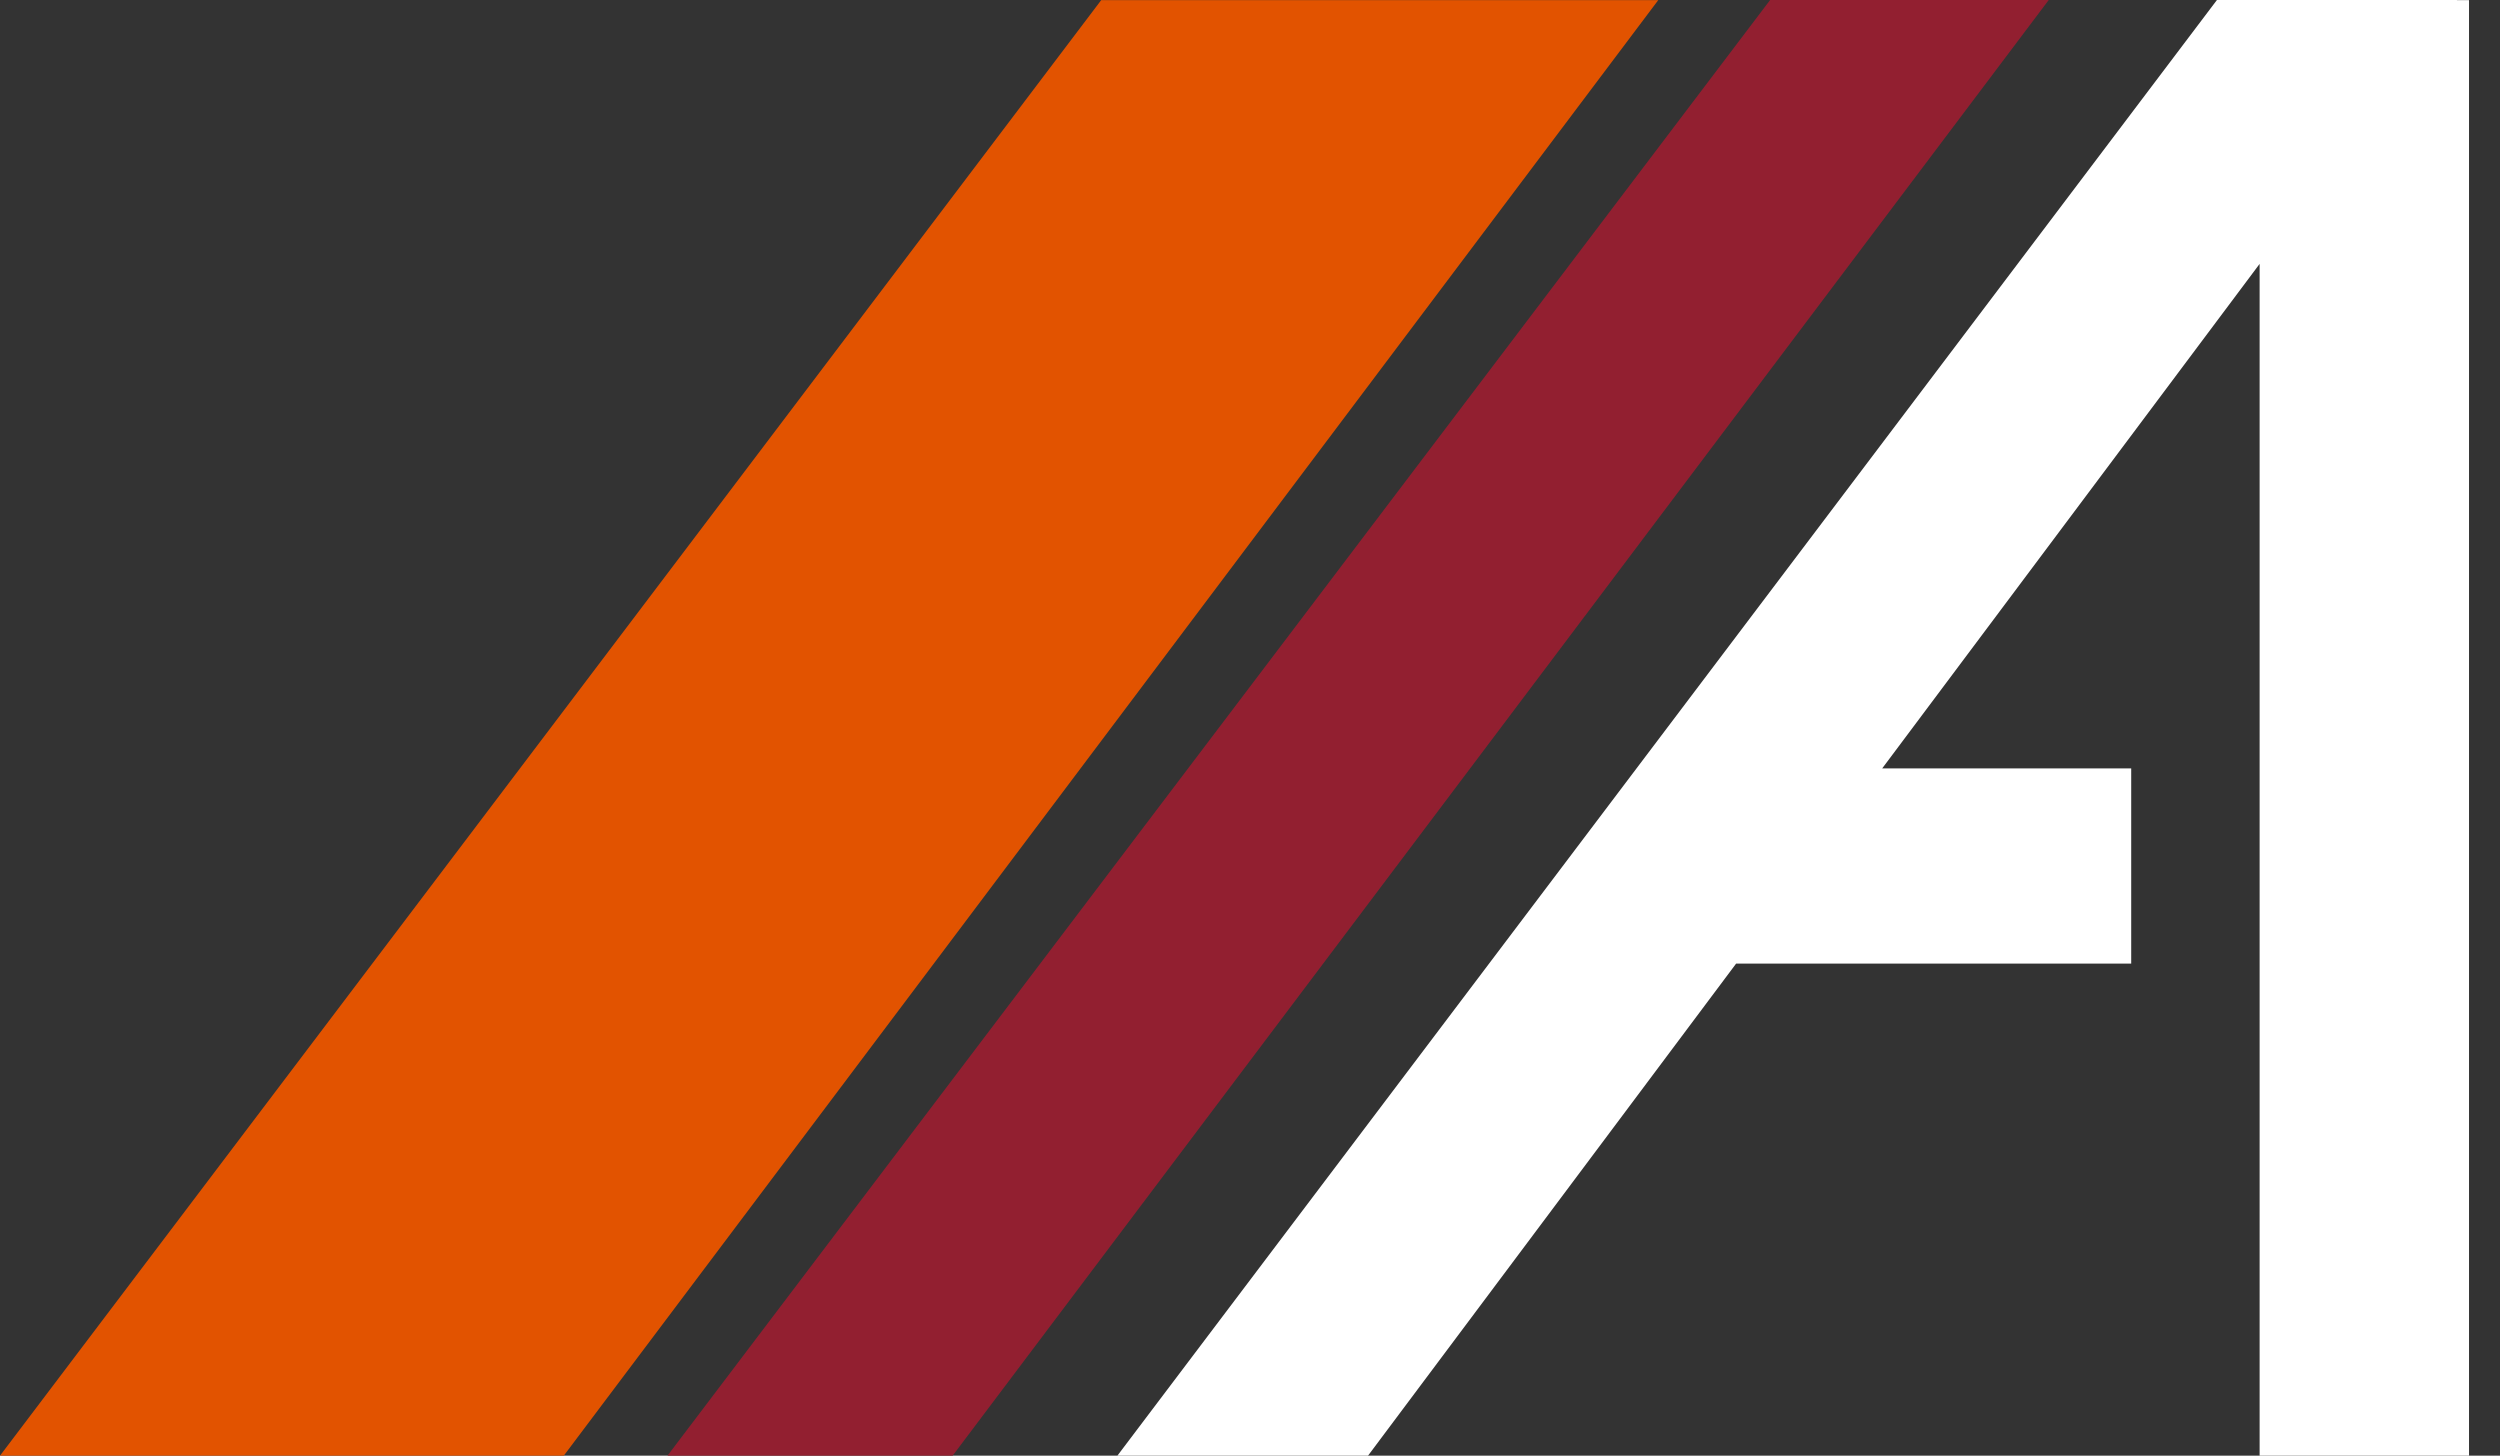
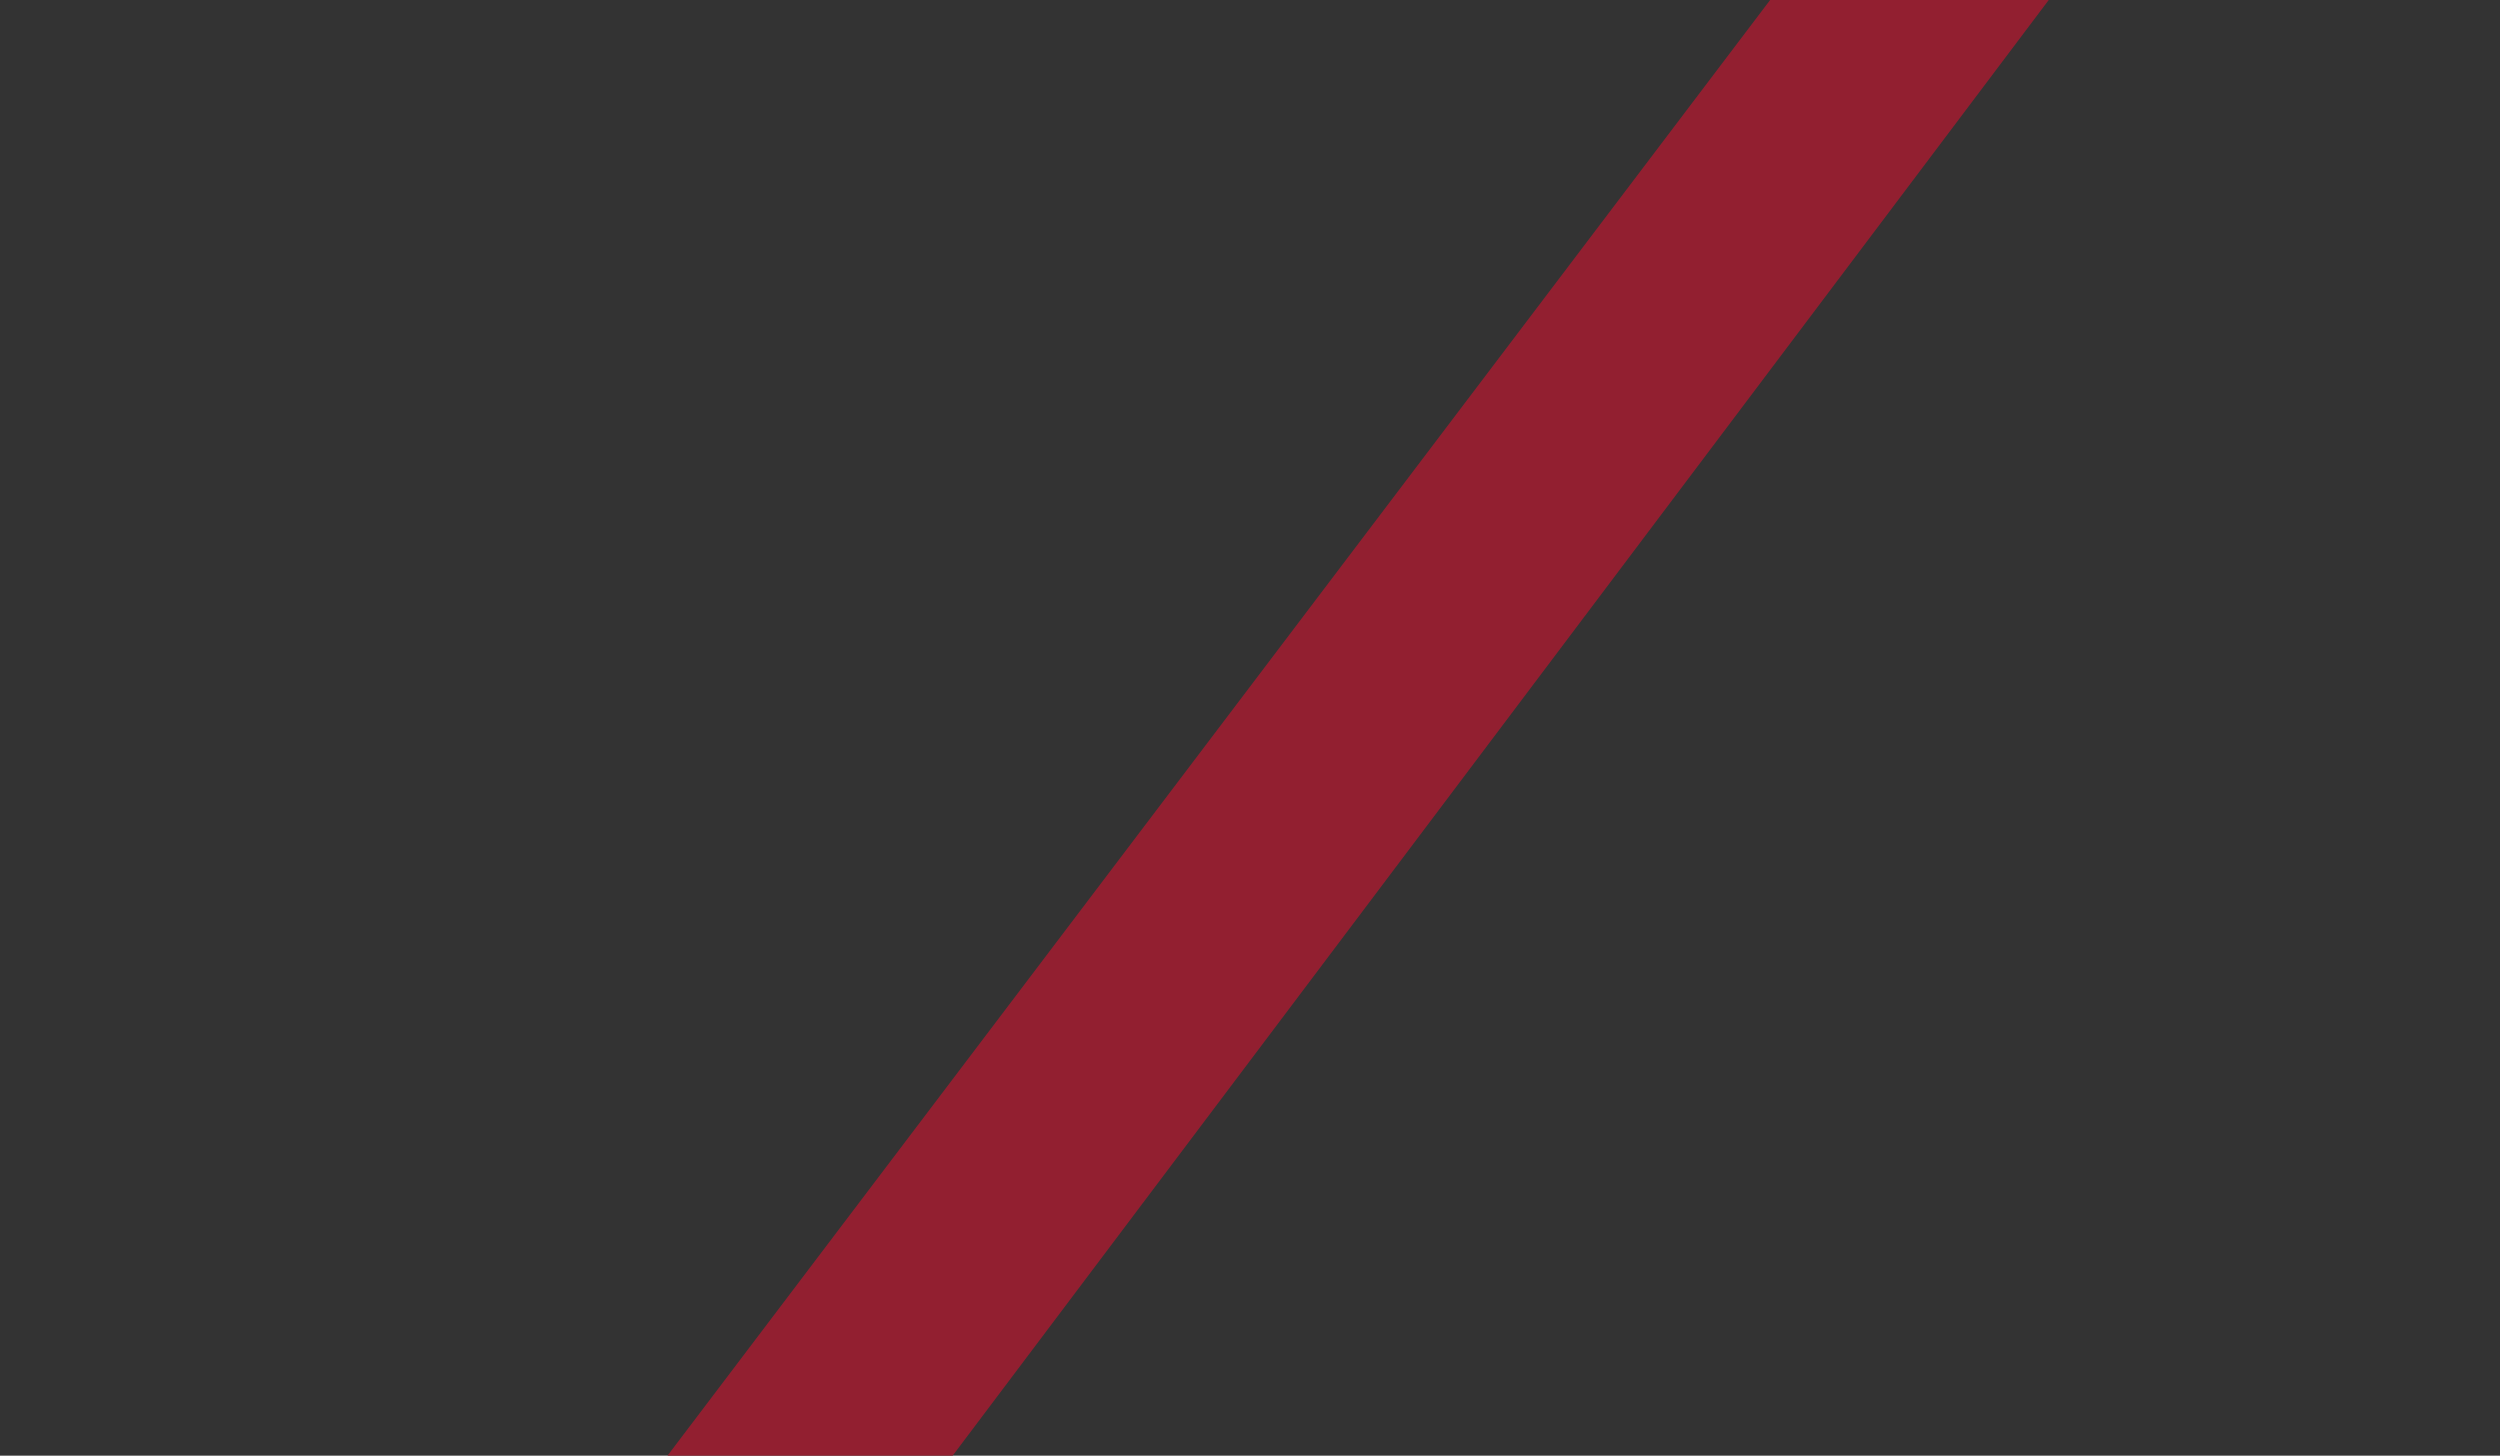
<svg xmlns="http://www.w3.org/2000/svg" width="79" height="46" viewBox="0 0 79 46" fill="none">
  <rect x="0" y="0" width="79" height="46" fill="#333333" stroke="none" />
  <g clip-path="url(#clip0_218_2405)">
-     <path d="M34.797 0.005L0 46H17.815L52.4 0.005H34.797Z" fill="#E25300" />
-     <path d="M64.74 0H55.936L21.092 46H30.103L64.74 0Z" fill="#921F30" />
-     <path d="M78.021 46V0.005H77.639V0H70.055L35.309 46H43.229L54.861 30.45H67.346V24.282H59.477L71.404 8.339V46H78.021Z" fill="white" />
+     <path d="M64.74 0H55.936L21.092 46H30.103Z" fill="#921F30" />
  </g>
  <defs>
    <clipPath id="clip0_218_2405">
      <rect width="78.021" height="46" fill="white" />
    </clipPath>
  </defs>
</svg>